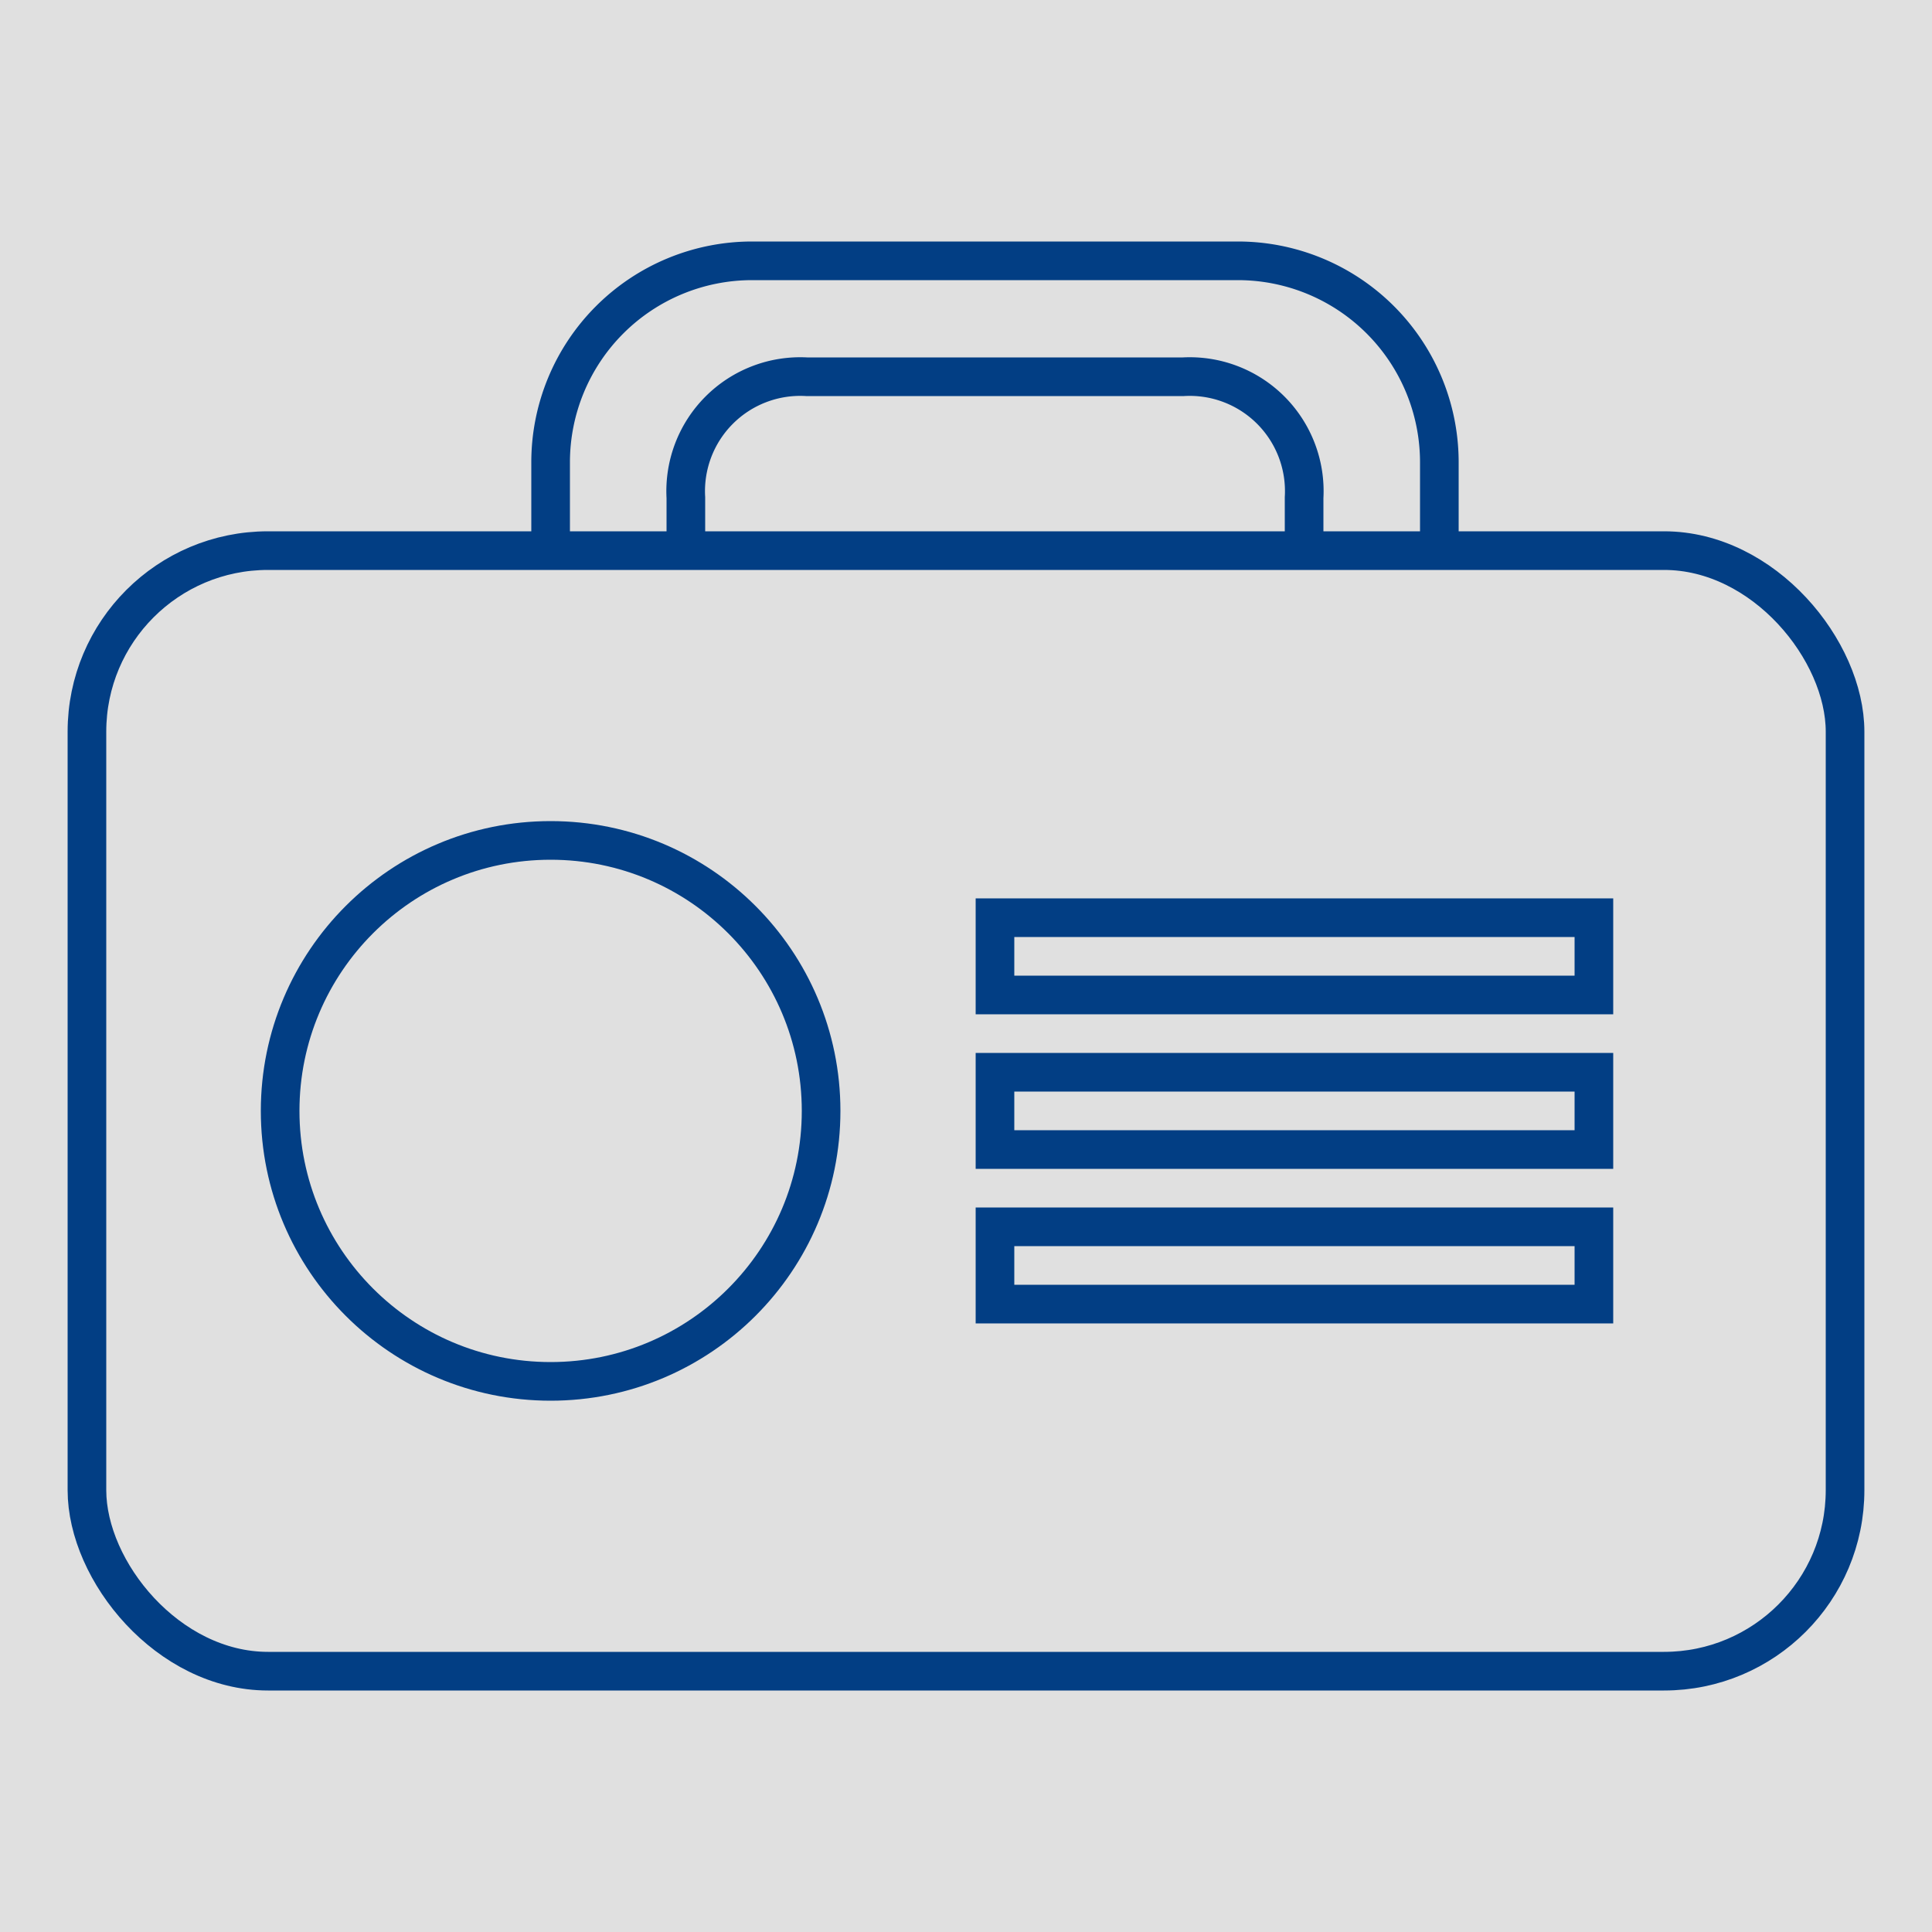
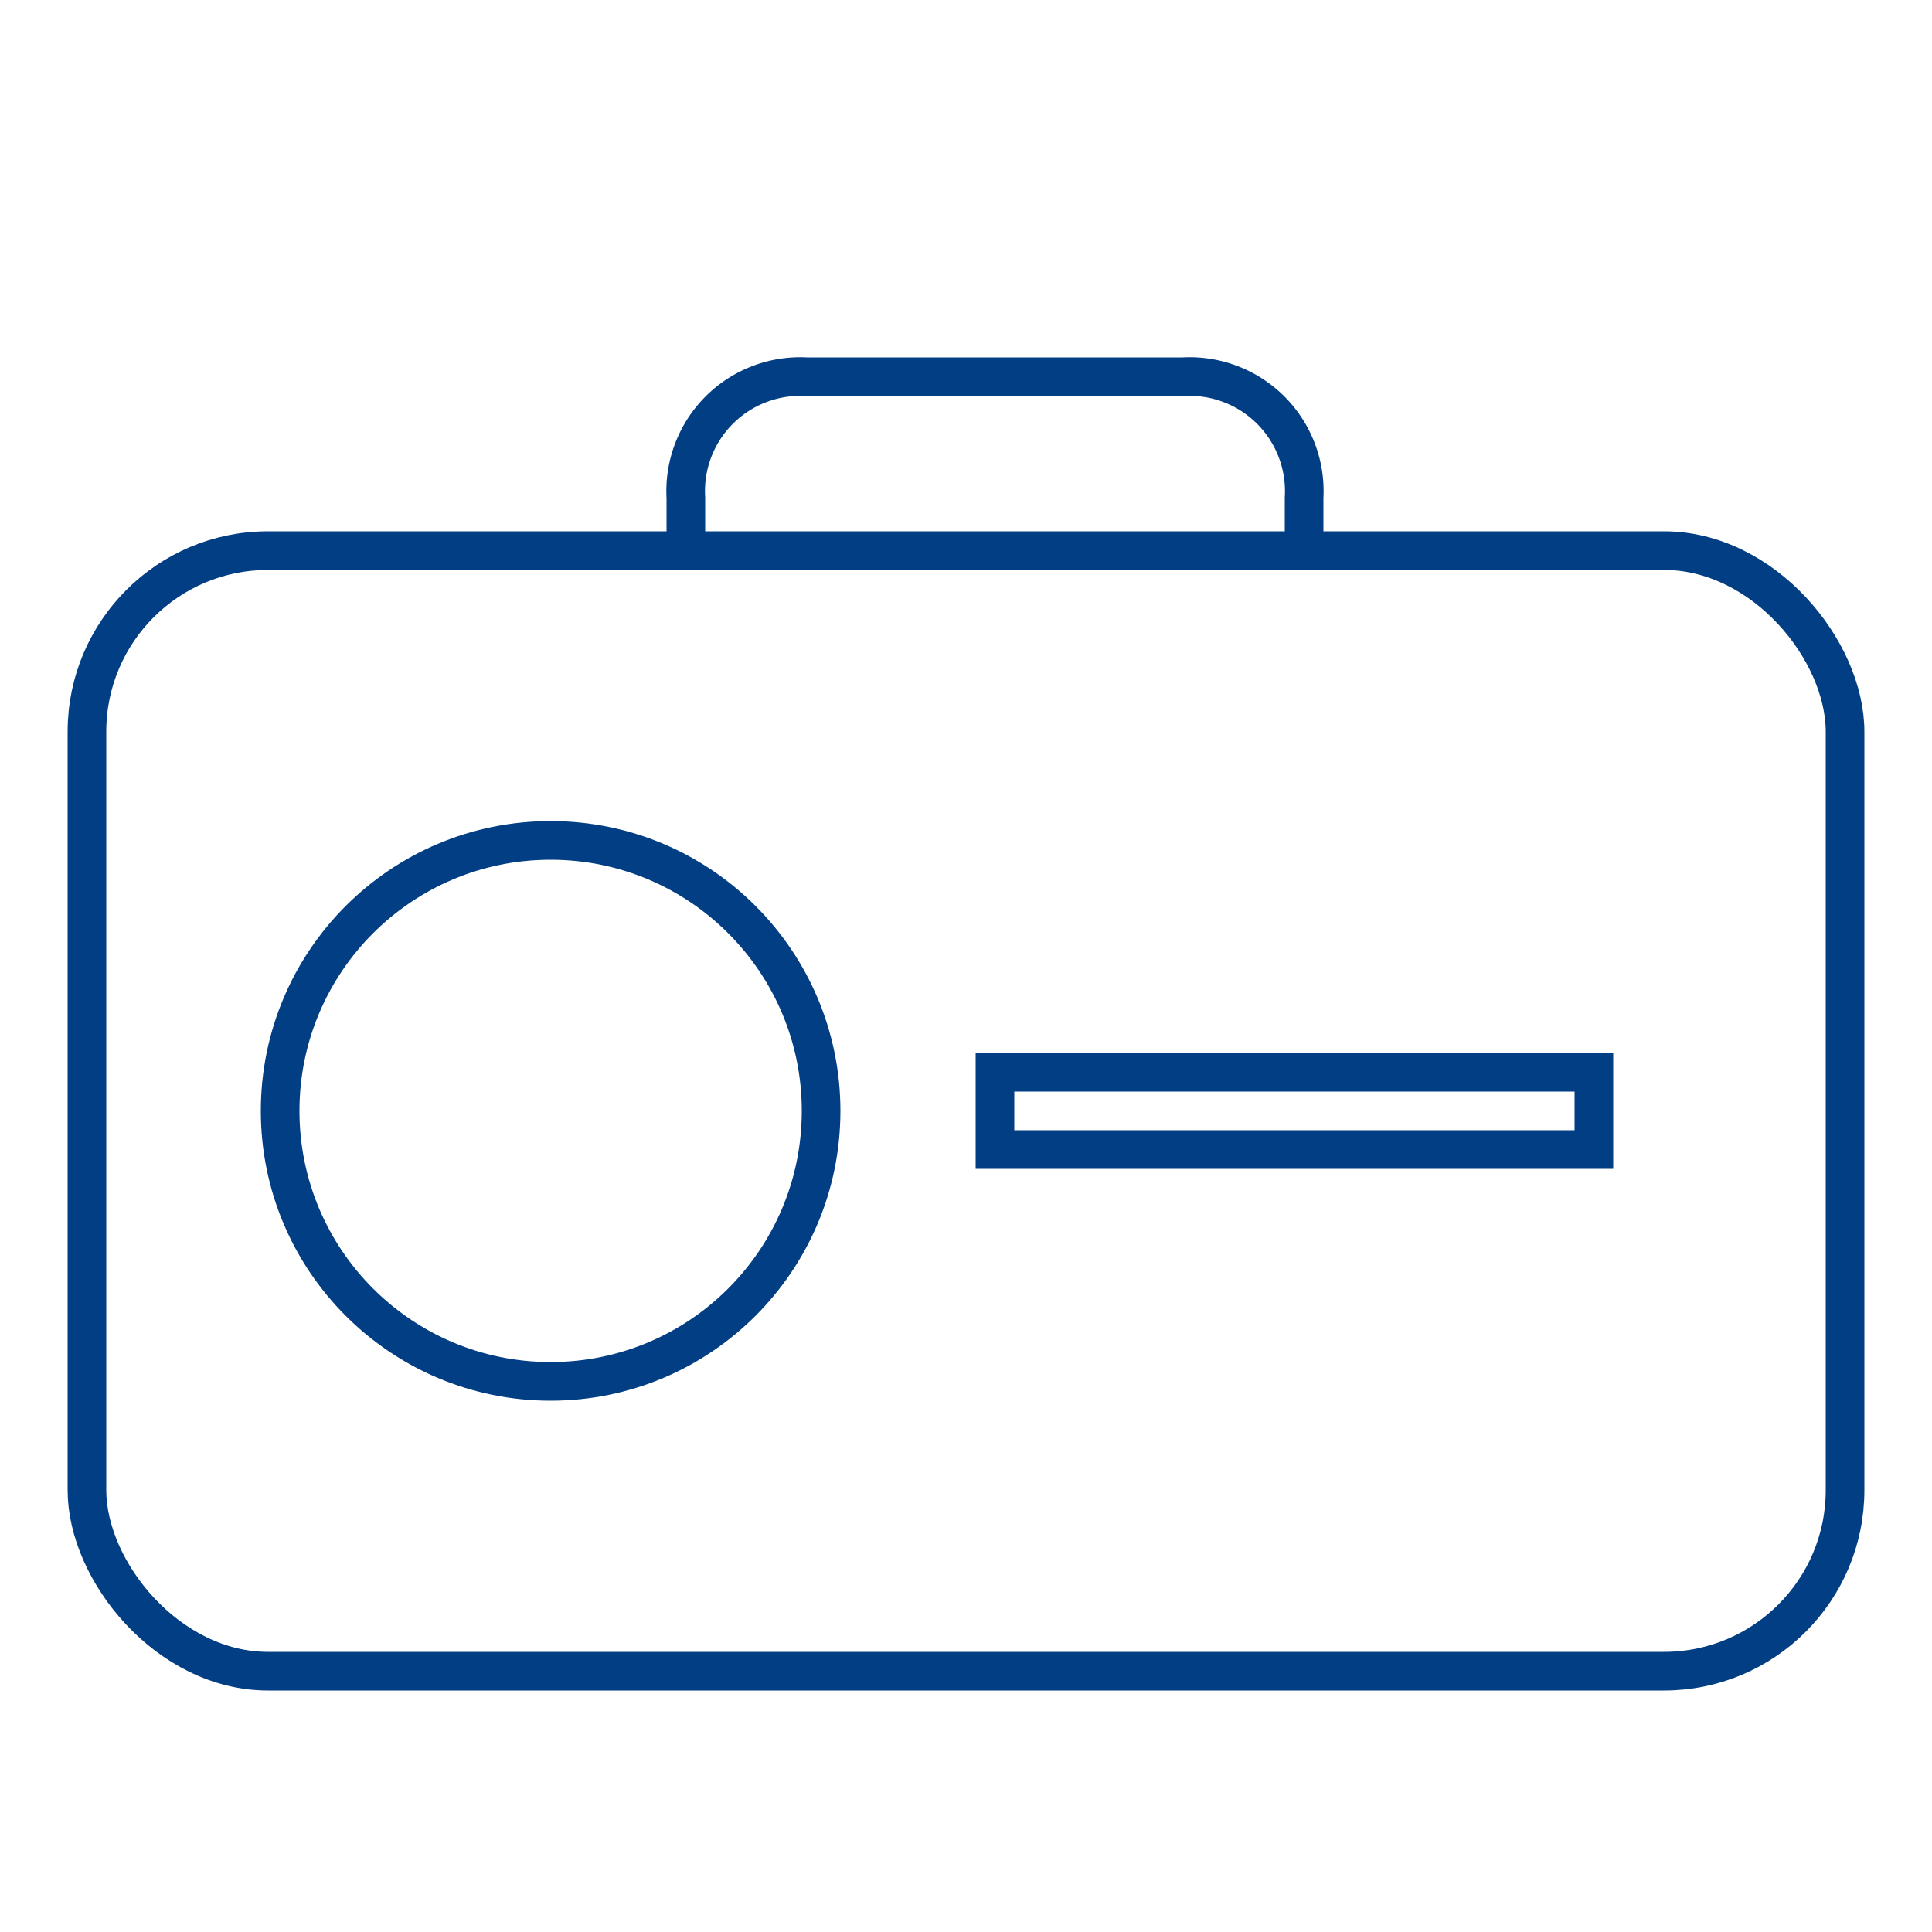
<svg xmlns="http://www.w3.org/2000/svg" viewBox="0 0 100 100">
  <defs>
    <style>.cls-1{fill:#e0e0e0;}.cls-2{fill:none;stroke:#023e84;stroke-miterlimit:10;stroke-width:2px;}</style>
  </defs>
  <title>radio</title>
  <g id="fundo">
-     <rect class="cls-1" width="100" height="100" />
-   </g>
+     </g>
  <g id="arte">
    <rect class="cls-2" x="4.5" y="28.5" width="91" height="58" rx="9.37" ry="9.37" />
    <circle class="cls-2" cx="28.5" cy="57.5" r="14" />
-     <rect class="cls-2" x="51.5" y="47.5" width="31" height="4" />
    <rect class="cls-2" x="51.5" y="55.5" width="31" height="4" />
-     <rect class="cls-2" x="51.5" y="63.5" width="31" height="4" />
-     <path class="cls-2" d="M74.5,28.5V23.93A10.43,10.43,0,0,0,64.07,13.5H38.93A10.43,10.43,0,0,0,28.5,23.93V28.5" />
    <path class="cls-2" d="M67.5,28.5V25.76a5.93,5.93,0,0,0-6.25-6.26H41.75a5.93,5.93,0,0,0-6.25,6.26V28.5" />
  </g>
</svg>